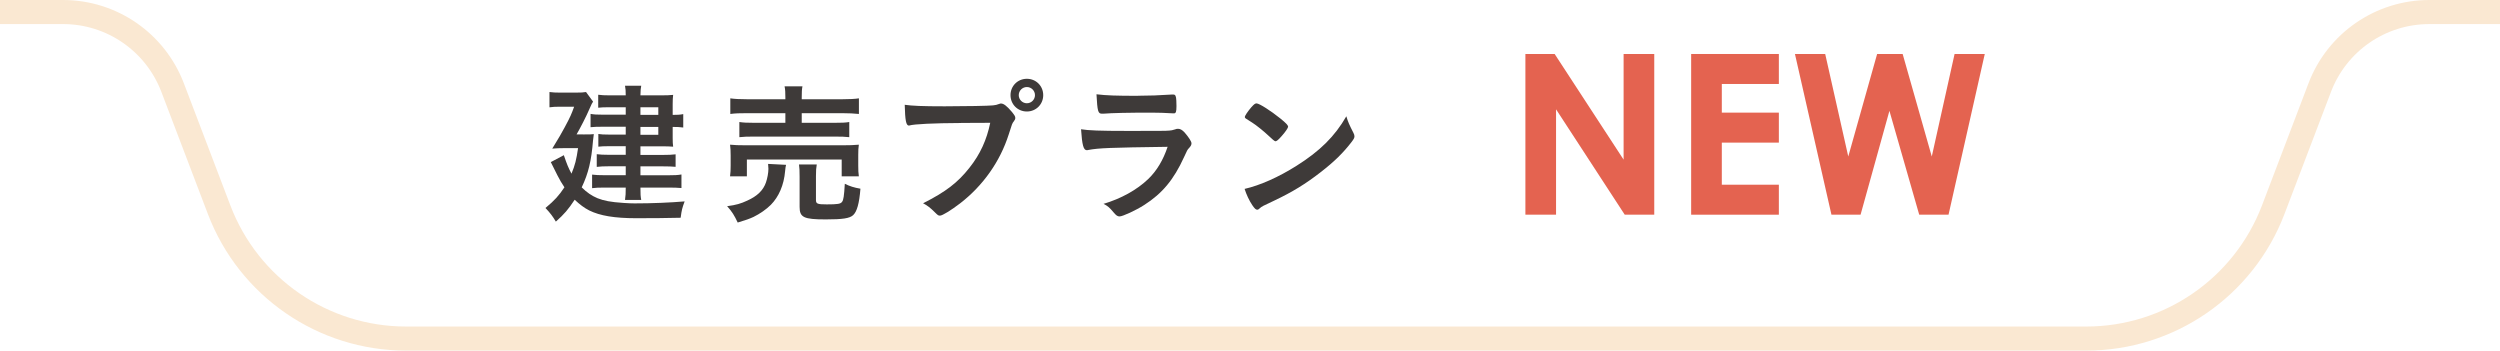
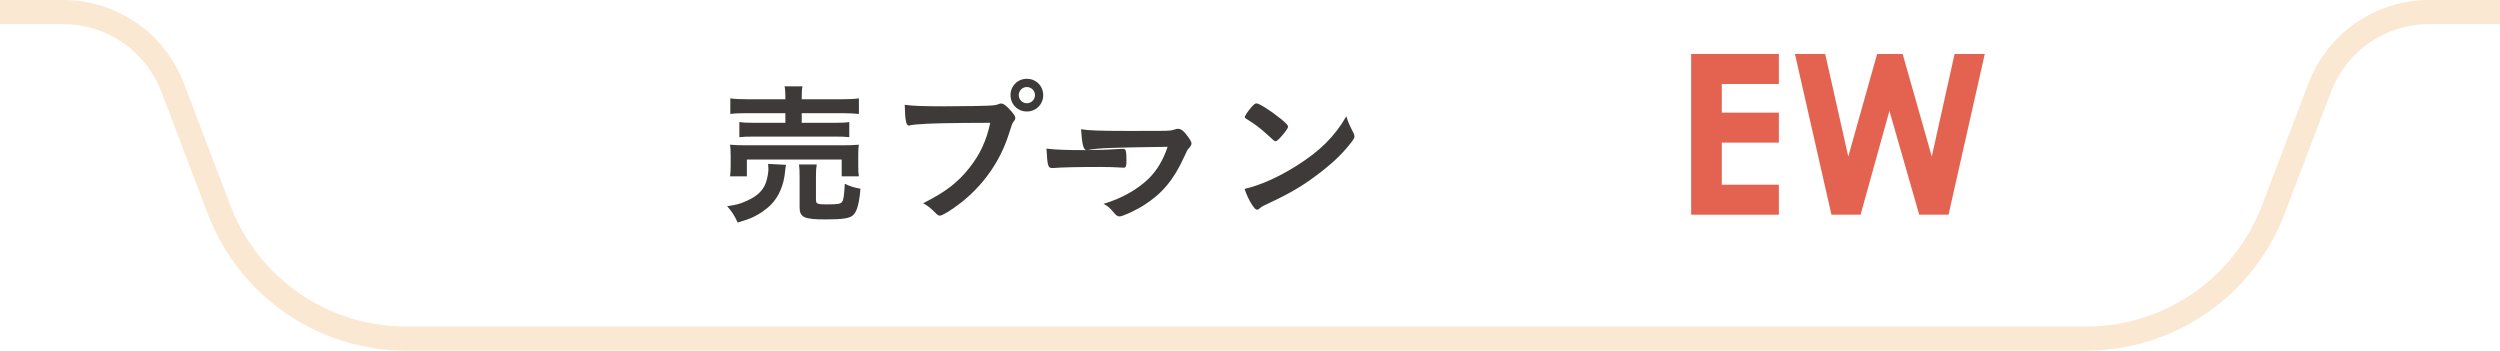
<svg xmlns="http://www.w3.org/2000/svg" id="_レイヤー_2" data-name="レイヤー 2" viewBox="0 0 376 52.73">
  <defs>
    <style>
      .cls-1 {
        fill: #3e3a39;
      }

      .cls-1, .cls-2 {
        stroke-width: 0px;
      }

      .cls-2 {
        fill: #e46350;
      }

      .cls-3 {
        fill: none;
        stroke: #fae8d2;
        stroke-miterlimit: 10;
        stroke-width: 3.62px;
      }
    </style>
  </defs>
  <g id="_レイヤー_1-2" data-name="レイヤー 1">
    <g>
      <g>
-         <path class="cls-1" d="M87.72,20.22c1.01,0,1.22,0,1.59-.05-.05.39-.07.57-.12.97-.25,3.08-.69,4.9-1.7,7.04.78.78,1.52,1.27,2.37,1.63.99.39,1.96.58,3.91.71.58.05,1.36.07,1.68.07,2.67,0,5.41-.12,7.52-.3-.37,1.01-.44,1.26-.6,2.46-2.16.05-4.16.07-6.69.07-3.24,0-5.45-.37-7.06-1.17-.76-.39-1.4-.87-2.19-1.61-.97,1.47-1.56,2.16-2.83,3.29-.46-.78-.83-1.27-1.56-2.05,1.38-1.15,2.02-1.86,2.85-3.11-.41-.6-.71-1.13-1.06-1.81q-.71-1.4-.99-1.98l1.96-1.04c.46,1.36.69,1.91,1.15,2.78.53-1.26.74-2.12.99-3.84h-2.09c-.62,0-1.22.02-1.79.07q1.36-2.21,1.89-3.24c.83-1.54,1.01-1.98,1.4-3.06h-2.21c-.6,0-.97.02-1.5.09v-2.3c.51.07.92.09,1.59.09h2.32c.83,0,1.22-.02,1.59-.09l1.06,1.45c-.18.25-.18.28-.55,1.1-.41.99-1.43,2.97-1.93,3.82h1.01ZM94.11,16.13h-2.58c-.62,0-1.13.02-1.56.07v-1.95c.53.07.94.09,1.68.09h2.46c0-.69-.02-.94-.11-1.45h2.44c-.09.44-.09.62-.12,1.45h3.24c.67,0,1.2-.02,1.68-.07-.05.39-.07.83-.07,1.38v1.63c.71,0,1.1-.02,1.59-.12v2.02c-.51-.07-.87-.09-1.59-.09v1.66c0,.53.02,1.01.07,1.31-.71-.05-.94-.05-1.54-.05h-3.38v1.29h3.43c.78,0,1.29-.02,1.86-.09v1.88c-.51-.05-1.06-.07-1.89-.07h-3.4v1.34h4.19c.94,0,1.4-.02,1.98-.12v2.04c-.57-.05-1.15-.07-1.98-.07h-4.19c0,1.01.02,1.33.12,1.86h-2.44c.09-.57.11-1.01.11-1.86h-3.17c-.92,0-1.33.02-1.89.09v-2.04c.51.07,1.08.09,1.89.09h3.17v-1.34h-2.64c-.64,0-1.2.02-1.72.09v-1.91c.53.07,1.01.09,1.72.09h2.64v-1.29h-2.69c-.62,0-.97.02-1.43.07v-1.91c.46.07.78.09,1.54.09h2.58v-1.18h-3.4c-.94,0-1.31.02-1.89.07v-2c.53.09.87.12,1.98.12h3.31v-1.15ZM99.01,17.28v-1.15h-2.69v1.15h2.69ZM96.32,20.27h2.69v-1.18h-2.69v1.18Z" />
        <path class="cls-1" d="M118.22,24.8c-.07.28-.09.44-.14.94-.18,2.09-.94,3.84-2.14,5.06-.69.69-1.66,1.36-2.6,1.82-.6.28-1.15.48-2.39.85-.51-1.08-.83-1.61-1.59-2.46,1.36-.18,2.07-.39,3.01-.83,1.54-.69,2.42-1.56,2.83-2.74.21-.6.37-1.45.37-2.05,0-.21-.02-.51-.05-.74l2.69.14ZM109.8,26.52c.07-.53.09-.99.09-1.59v-1.54c0-.67-.02-1.1-.09-1.63.69.07,1.31.09,2.37.09h14.58c1.08,0,1.61-.02,2.42-.09-.07.46-.09.87-.09,1.56v1.59c0,.67.02,1.13.09,1.61h-2.58v-2.53h-14.26v2.53h-2.53ZM118.12,14.68c0-.78-.02-1.2-.12-1.7h2.69c-.09.46-.11.87-.11,1.7v.25h5.96c1.22,0,2.07-.05,2.64-.14v2.35c-.69-.07-1.47-.12-2.6-.12h-6v1.45h4.9c1.1,0,1.7-.02,2.25-.12v2.28c-.64-.07-1.15-.09-2.25-.09h-12.05c-1.04,0-1.56.02-2.23.09v-2.28c.55.09,1.15.12,2.23.12h4.69v-1.45h-5.66c-1.15,0-1.89.02-2.62.12v-2.35c.55.09,1.43.14,2.67.14h5.61v-.25ZM122.72,30.07c0,.58.21.67,1.63.67,1.63,0,2.09-.07,2.3-.39.21-.25.3-.87.41-2.71.74.37,1.4.58,2.35.74-.18,2.25-.53,3.45-1.1,3.98-.53.48-1.56.64-4.12.64-3.31,0-3.93-.3-3.93-1.89v-4.53c0-.9-.02-1.36-.09-1.84h2.67c-.09.53-.12.87-.12,1.73v3.61Z" />
        <path class="cls-1" d="M144.53,18.5c-4.12.02-7.02.16-7.75.37-.02.02-.05.02-.07.02-.44,0-.58-.76-.64-3.13,1.13.16,2.6.23,6,.23,3.08,0,6.69-.07,7.27-.14.41-.05.55-.07.97-.23.12-.05.16-.05.25-.05.39,0,.87.37,1.61,1.24.44.55.53.69.53.94,0,.16-.07.3-.23.51-.23.28-.25.34-.76,1.96-1.29,4.05-3.84,7.68-7.29,10.35-1.38,1.06-2.69,1.86-3.04,1.86-.25,0-.3-.02-.83-.55-.62-.62-1.1-.99-1.72-1.31,3.38-1.7,5.22-3.1,6.99-5.36,1.59-2,2.58-4.16,3.11-6.74q-1.79.02-4.39.02ZM156.9,14.31c0,1.38-1.08,2.46-2.46,2.46s-2.46-1.08-2.46-2.46,1.08-2.46,2.46-2.46,2.46,1.08,2.46,2.46ZM153.22,14.31c0,.67.55,1.22,1.22,1.22s1.22-.55,1.22-1.22-.55-1.22-1.22-1.22-1.22.55-1.22,1.22Z" />
-         <path class="cls-1" d="M163.64,22.57s-.16.02-.18.02c-.51,0-.71-.78-.87-3.15,1.13.18,2.71.25,6.99.25,4.6,0,5.84,0,6.28-.05.35-.02.41-.05.87-.18.16-.07.3-.09.44-.09.34,0,.62.16.99.55.62.71,1.04,1.36,1.04,1.63,0,.25-.11.44-.39.74-.18.16-.3.37-.74,1.36-1.54,3.38-3.27,5.45-5.98,7.18-1.24.8-3.24,1.72-3.7,1.72-.32,0-.51-.14-.9-.6-.6-.71-.87-.97-1.52-1.29,2.62-.78,5.01-2.09,6.72-3.73,1.29-1.24,2.25-2.85,2.92-4.85-8.72.12-10.33.18-11.96.48ZM171.16,14.4q2.39,0,5.04-.18h.28c.3,0,.41.23.44.92,0,.28,0,.53.02.76v.09c0,.83-.09,1.06-.39,1.06-.09,0-.28-.02-.48-.02-.44-.05-2.16-.09-2.88-.09-3.45,0-5.91.05-7.27.16h-.18c-.6,0-.69-.34-.83-2.92,1.5.18,2.94.23,6.26.23Z" />
+         <path class="cls-1" d="M163.64,22.57s-.16.02-.18.02c-.51,0-.71-.78-.87-3.15,1.13.18,2.71.25,6.99.25,4.6,0,5.84,0,6.28-.05.35-.02.41-.05.87-.18.16-.07.3-.09.44-.09.34,0,.62.16.99.55.62.71,1.04,1.36,1.04,1.63,0,.25-.11.44-.39.74-.18.16-.3.37-.74,1.36-1.54,3.38-3.27,5.45-5.98,7.18-1.24.8-3.24,1.72-3.7,1.72-.32,0-.51-.14-.9-.6-.6-.71-.87-.97-1.52-1.29,2.62-.78,5.01-2.09,6.72-3.73,1.29-1.24,2.25-2.85,2.92-4.85-8.72.12-10.33.18-11.96.48Zq2.39,0,5.04-.18h.28c.3,0,.41.23.44.92,0,.28,0,.53.02.76v.09c0,.83-.09,1.06-.39,1.06-.09,0-.28-.02-.48-.02-.44-.05-2.16-.09-2.88-.09-3.45,0-5.91.05-7.27.16h-.18c-.6,0-.69-.34-.83-2.92,1.5.18,2.94.23,6.26.23Z" />
        <path class="cls-1" d="M203.55,19.97c.12.23.16.39.16.53,0,.23-.09.39-.39.8-1.27,1.66-2.62,2.99-4.67,4.58-2.3,1.79-4.26,2.99-7.02,4.3-1.77.83-1.86.87-2.14,1.13-.18.18-.28.23-.41.23-.21,0-.39-.18-.74-.69-.46-.69-.9-1.63-1.15-2.44,2.32-.53,5.11-1.77,7.8-3.47,3.54-2.23,5.77-4.44,7.5-7.45.25.85.46,1.31,1.06,2.48ZM188.23,16.1c.39-.44.55-.55.76-.55.44.02,2.16,1.13,3.59,2.28.87.71,1.15,1.01,1.15,1.24,0,.16-.41.78-.97,1.4-.51.58-.76.78-.94.78q-.16,0-1.1-.9c-.6-.57-1.79-1.54-2.39-1.91q-.81-.53-.97-.62c-.09-.07-.14-.14-.14-.21,0-.21.44-.85,1.01-1.52Z" />
      </g>
      <path class="cls-3" d="M0,1.81h9.48c7.32,0,13.87,4.52,16.48,11.36l7,18.38c4.44,11.66,15.63,19.37,28.11,19.37h252.71c12.48,0,23.66-7.71,28.11-19.37l7-18.38c2.6-6.84,9.16-11.36,16.48-11.36h10.65" />
    </g>
    <g>
-       <path class="cls-2" d="M229.41,8.12h4.41l10.37,15.89v-15.89h4.61v24.17h-4.44l-10.33-15.85v15.85h-4.61V8.12Z" />
      <path class="cls-2" d="M254.35,8.12h13.19v4.51h-8.58v4.31h8.58v4.51h-8.58v6.33h8.58v4.51h-13.19V8.12Z" />
      <path class="cls-2" d="M269.97,8.12h4.54l3.47,15.42,4.34-15.42h3.84l4.38,15.42,3.43-15.42h4.54l-5.45,24.17h-4.41l-4.48-15.62-4.34,15.62h-4.38l-5.49-24.17Z" />
    </g>
  </g>
</svg>